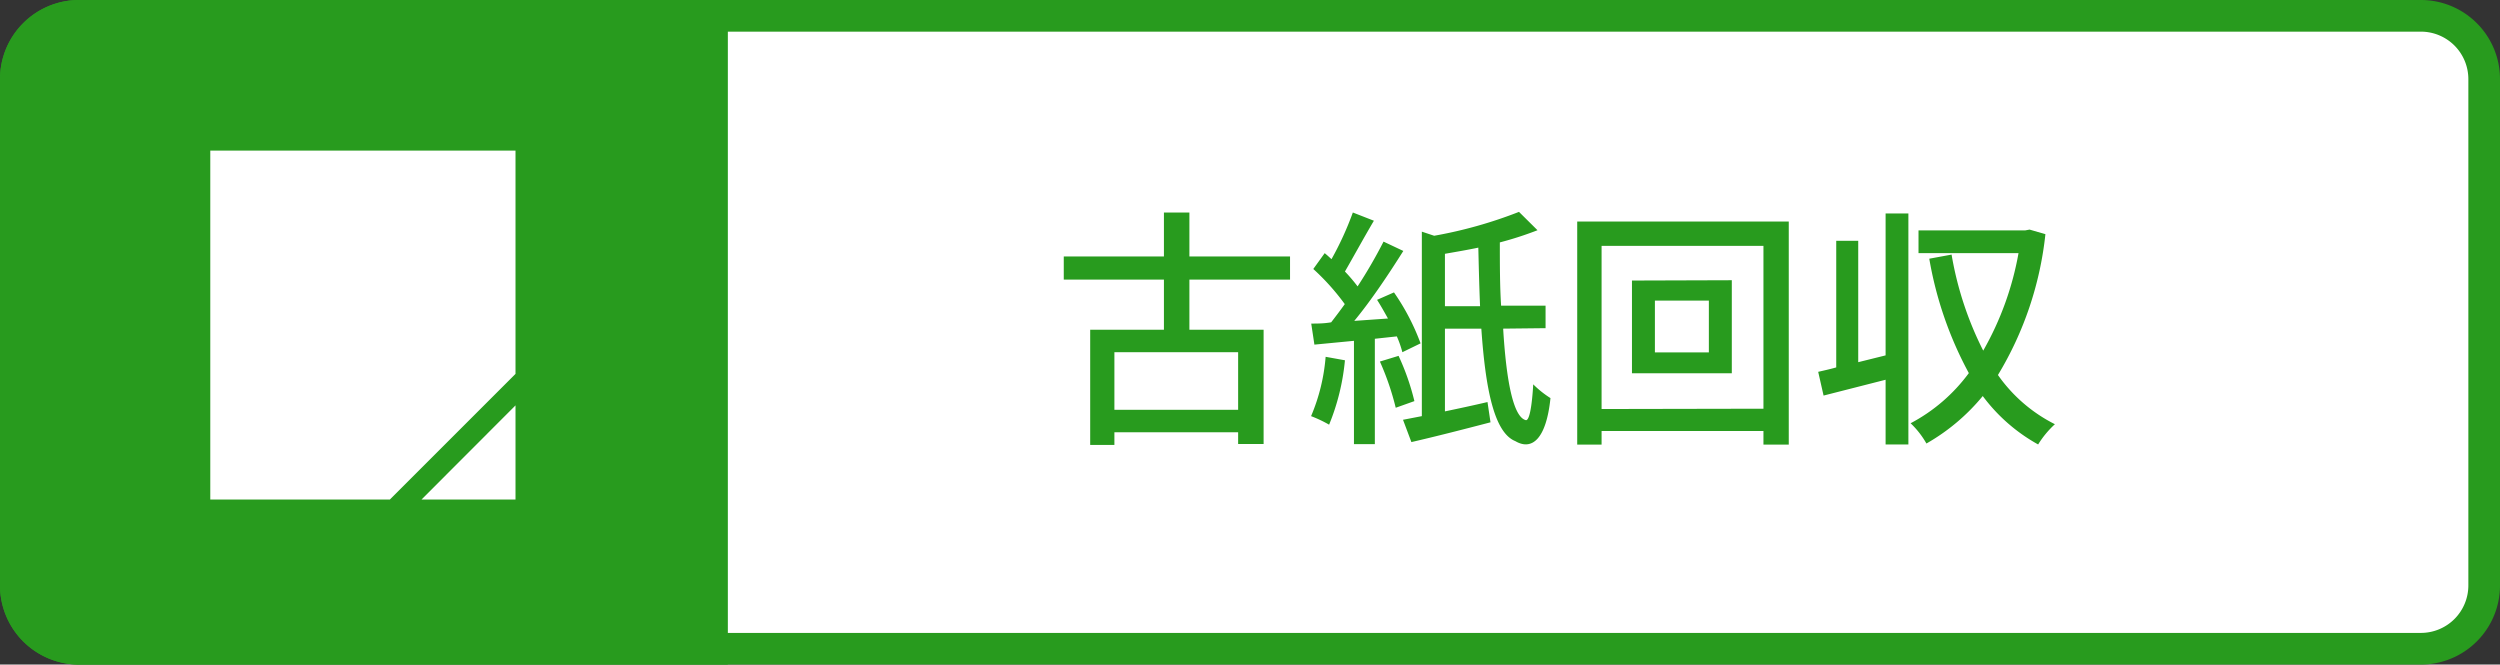
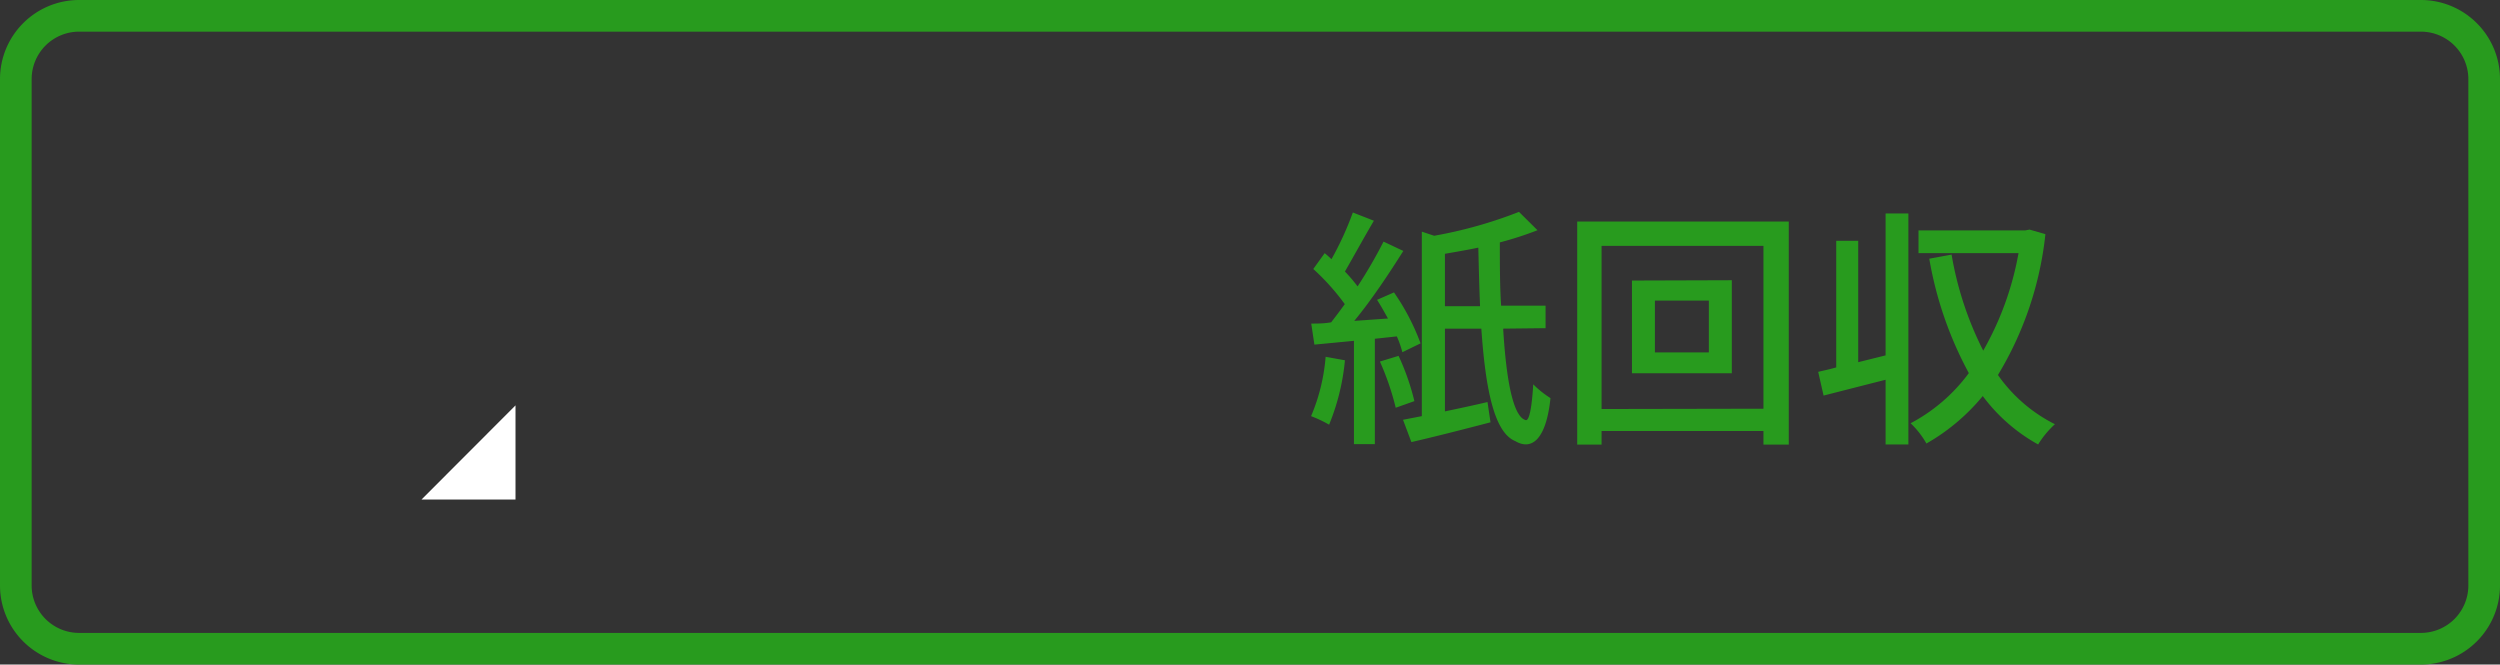
<svg xmlns="http://www.w3.org/2000/svg" width="158" height="42" viewBox="0 0 158 42">
  <rect x="0" y="0" width="158" height="42" fill="#333333" stroke="none" />
  <defs>
    <style>
      .cls-1 {
        fill: #fff;
      }

      .cls-2 {
        fill: #289b1e;
      }
    </style>
  </defs>
  <g id="レイヤー_2" data-name="レイヤー 2">
    <g id="レイヤー_1-2" data-name="レイヤー 1">
      <g>
        <g>
          <g>
-             <rect class="cls-1" x="1" y="1" width="156" height="40" rx="4" />
            <path class="cls-2" d="M153,2a3,3,0,0,1,3,3V37a3,3,0,0,1-3,3H5a3,3,0,0,1-3-3V5A3,3,0,0,1,5,2H153m0-2H5A5,5,0,0,0,0,5V37a5,5,0,0,0,5,5H153a5,5,0,0,0,5-5V5a5,5,0,0,0-5-5Z" />
          </g>
-           <path class="cls-2" d="M5,0H46a0,0,0,0,1,0,0V42a0,0,0,0,1,0,0H5a5,5,0,0,1-5-5V5A5,5,0,0,1,5,0Z" />
          <g>
-             <path class="cls-2" d="M75.17,17.67v3.17h4.69v7.22H78.25v-.74H70.43v.8H68.9V20.84h4.66V17.67H67.23V16.21h6.33V13.43h1.61v2.78h6.36v1.46Zm3.08,4.59H70.43V25.9h7.82Z" />
            <path class="cls-2" d="M85,22.77a14.2,14.2,0,0,1-1,4.07,8,8,0,0,0-1.14-.54,12,12,0,0,0,.92-3.75Zm1.89-1.36v6.66H85.57V21.54l-2.5.24-.2-1.33c.38,0,.8,0,1.26-.08.27-.35.56-.73.86-1.15A14.59,14.59,0,0,0,83,17l.72-1c.15.12.29.25.43.38a19.77,19.77,0,0,0,1.35-2.95l1.33.52C86.21,15,85.52,16.26,85,17.16a10.33,10.33,0,0,1,.8.94,30.55,30.55,0,0,0,1.64-2.83l1.25.59c-.89,1.41-2,3.09-3.1,4.42l2.13-.15c-.23-.41-.45-.81-.69-1.18l1.07-.47a14.29,14.29,0,0,1,1.68,3.22l-1.15.56a6.44,6.44,0,0,0-.35-1Zm1.5,1.08a15.19,15.19,0,0,1,1,2.86l-1.18.42a17,17,0,0,0-1-2.92ZM95,20.77c.19,3.2.62,5.56,1.42,5.78.23.08.4-.85.48-2.26a6.31,6.31,0,0,0,1.09.87c-.27,2.61-1.18,3.33-2.22,2.72-1.35-.54-1.89-3.34-2.15-7.11h-2.3V26c.86-.18,1.79-.38,2.69-.59l.19,1.28c-1.72.45-3.52.91-5,1.25l-.53-1.41,1.19-.23V14.64l.78.26a28,28,0,0,0,5.36-1.51l1.17,1.16a21.52,21.52,0,0,1-2.38.77c0,1.39,0,2.75.08,4h2.81v1.42Zm-1.46-1.42c-.05-1.17-.08-2.42-.11-3.7-.71.15-1.43.27-2.11.39v3.31Z" />
            <path class="cls-2" d="M113.05,14V28.1h-1.6v-.86H101.22v.86H99.68V14Zm-1.6,11.83V15.54H101.22V25.85Zm-2-8.12v5.88h-6.31V17.73ZM108,19h-3.41v3.27H108Z" />
            <path class="cls-2" d="M119.17,13.49h1.44v14.6h-1.44V24L115.25,25l-.34-1.5c.34-.08.72-.16,1.14-.28v-8h1.39v7.67l1.73-.43Zm10.1,1.31a21.6,21.6,0,0,1-3,8.9,9.72,9.72,0,0,0,3.6,3.11,6,6,0,0,0-1.06,1.28,11,11,0,0,1-3.5-3.06,12.81,12.81,0,0,1-3.56,3,5.47,5.47,0,0,0-1-1.28,10.86,10.86,0,0,0,3.68-3.17,23.48,23.48,0,0,1-2.5-7.23l1.41-.26a21.25,21.25,0,0,0,2,6.07A19.21,19.21,0,0,0,127.57,16h-6.32V14.56H128l.27-.05Z" />
          </g>
        </g>
        <g>
-           <polygon class="cls-1" points="32.58 23.63 32.58 9.52 13.29 9.52 13.29 31.57 24.64 31.57 32.58 23.63" />
          <polygon class="cls-1" points="26.64 31.57 32.58 31.57 32.58 25.62 26.64 31.57" />
        </g>
      </g>
    </g>
  </g>
</svg>